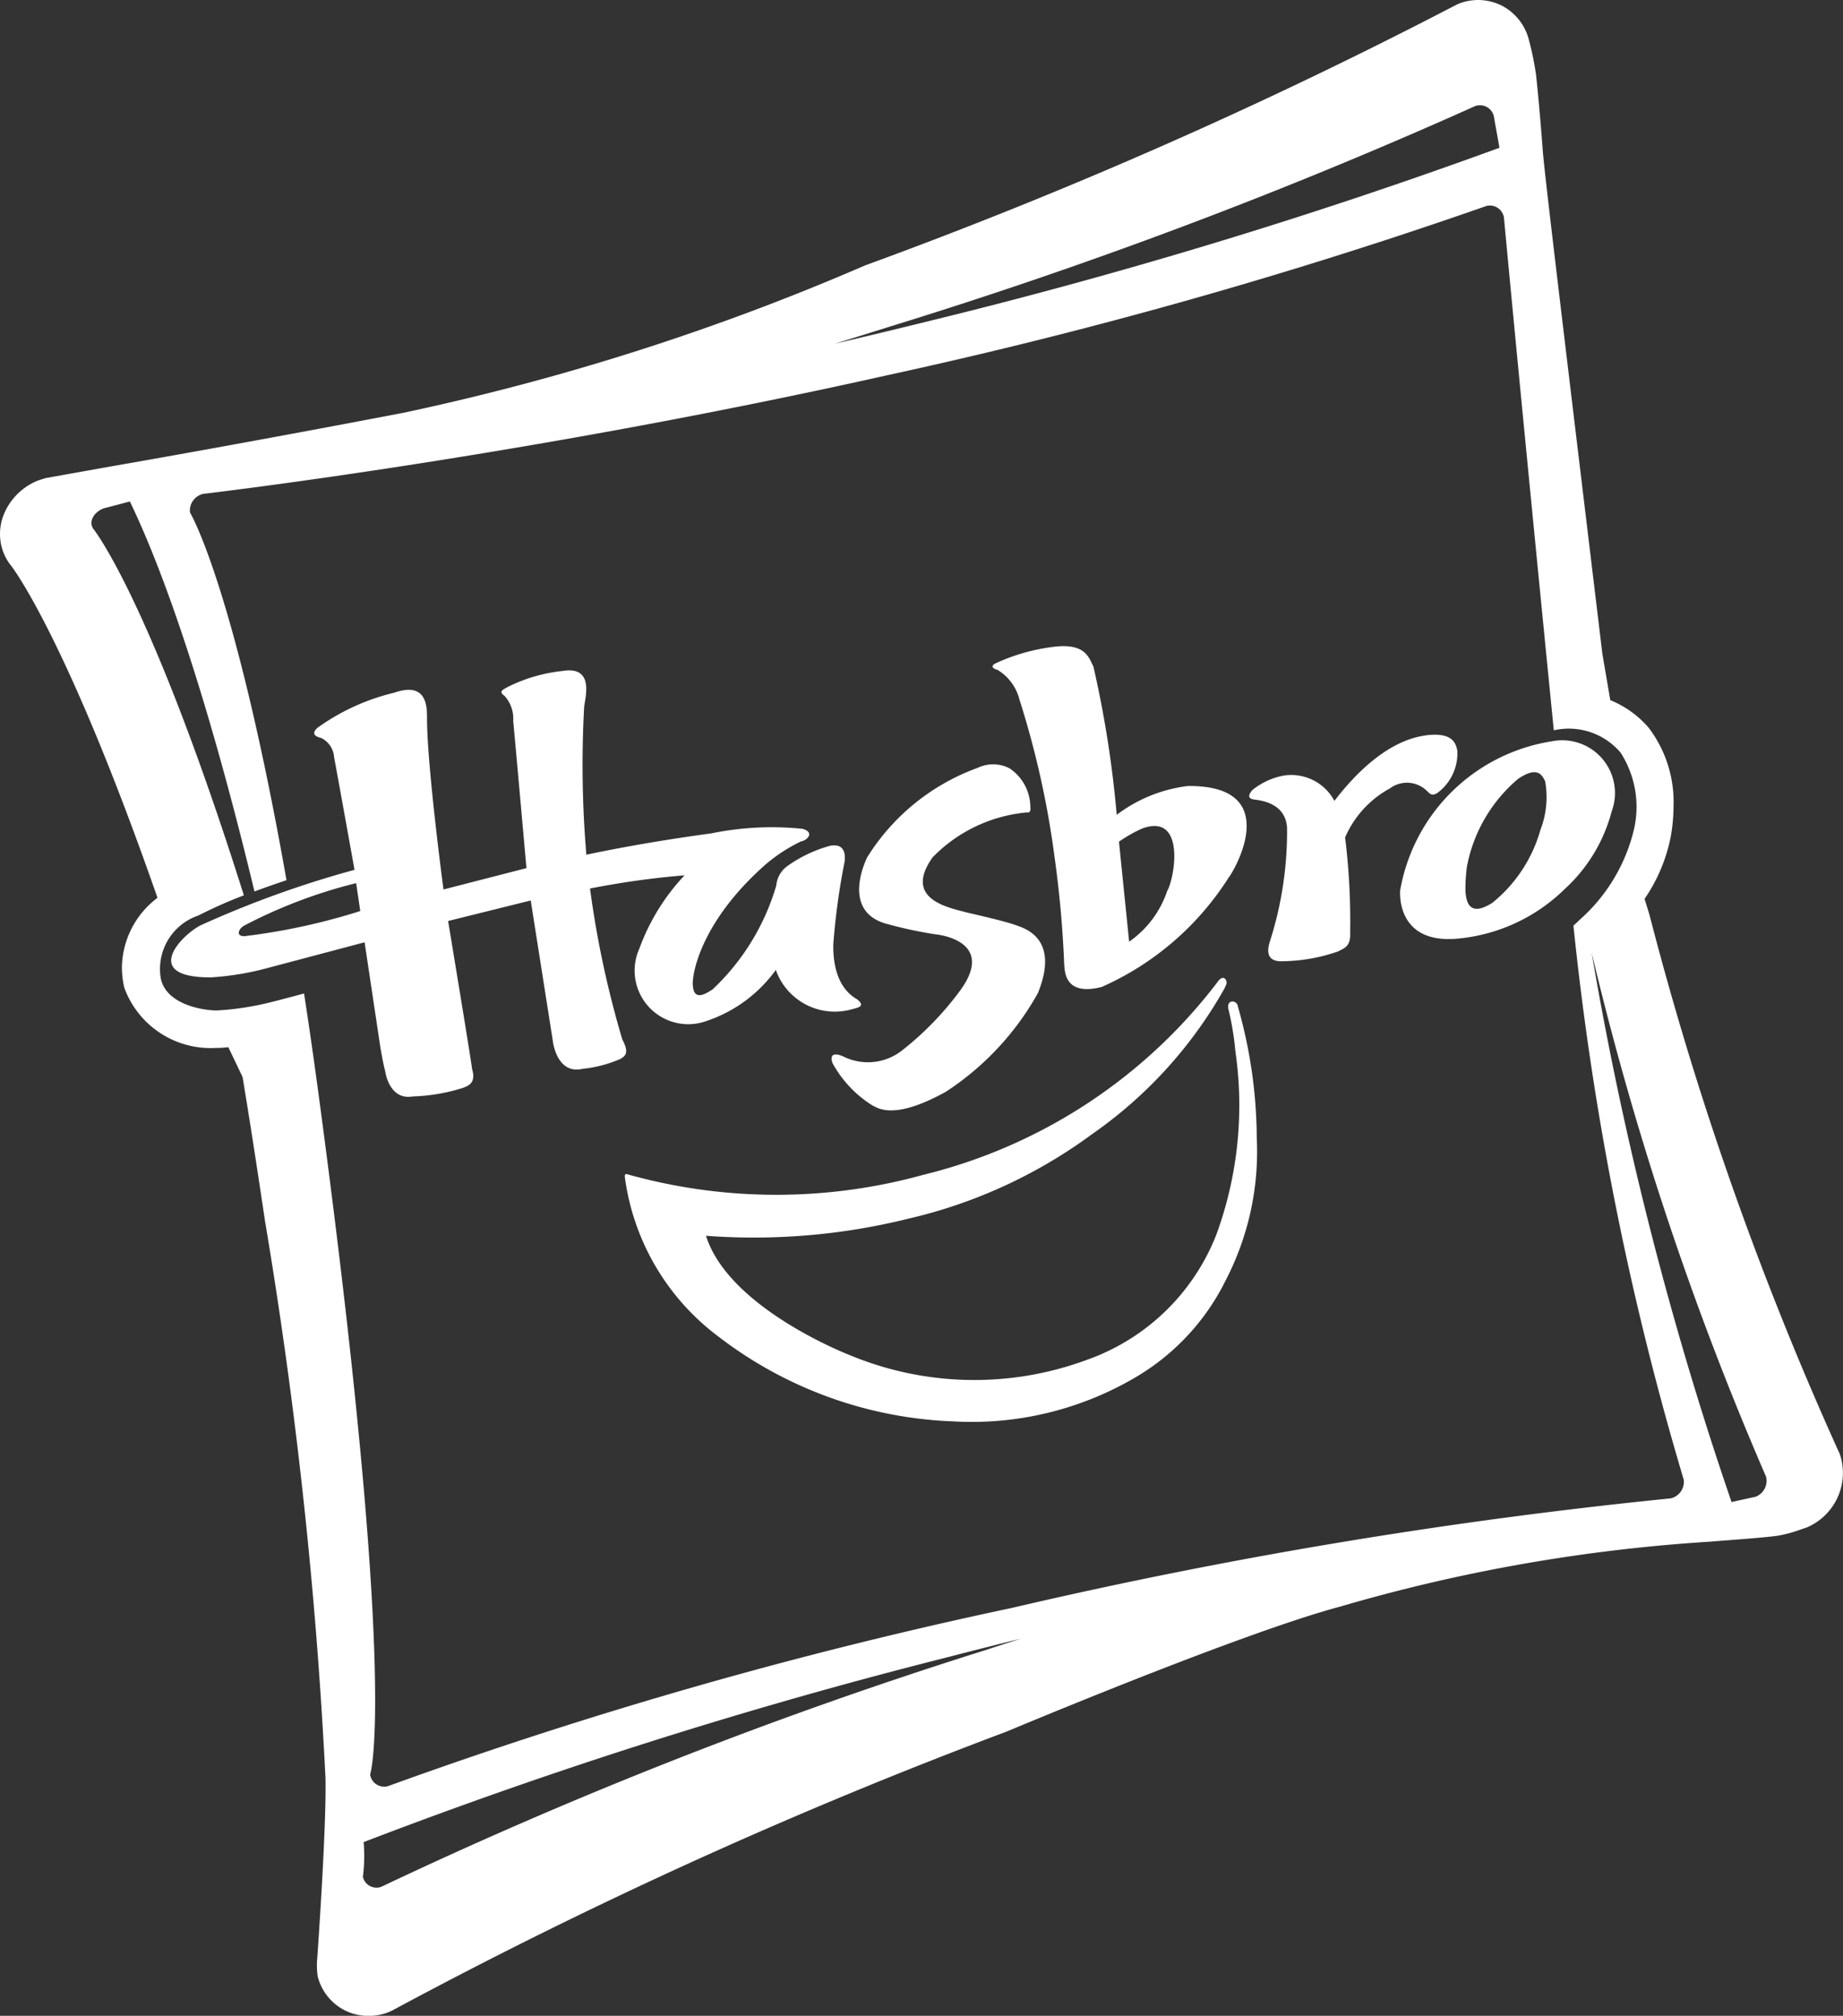
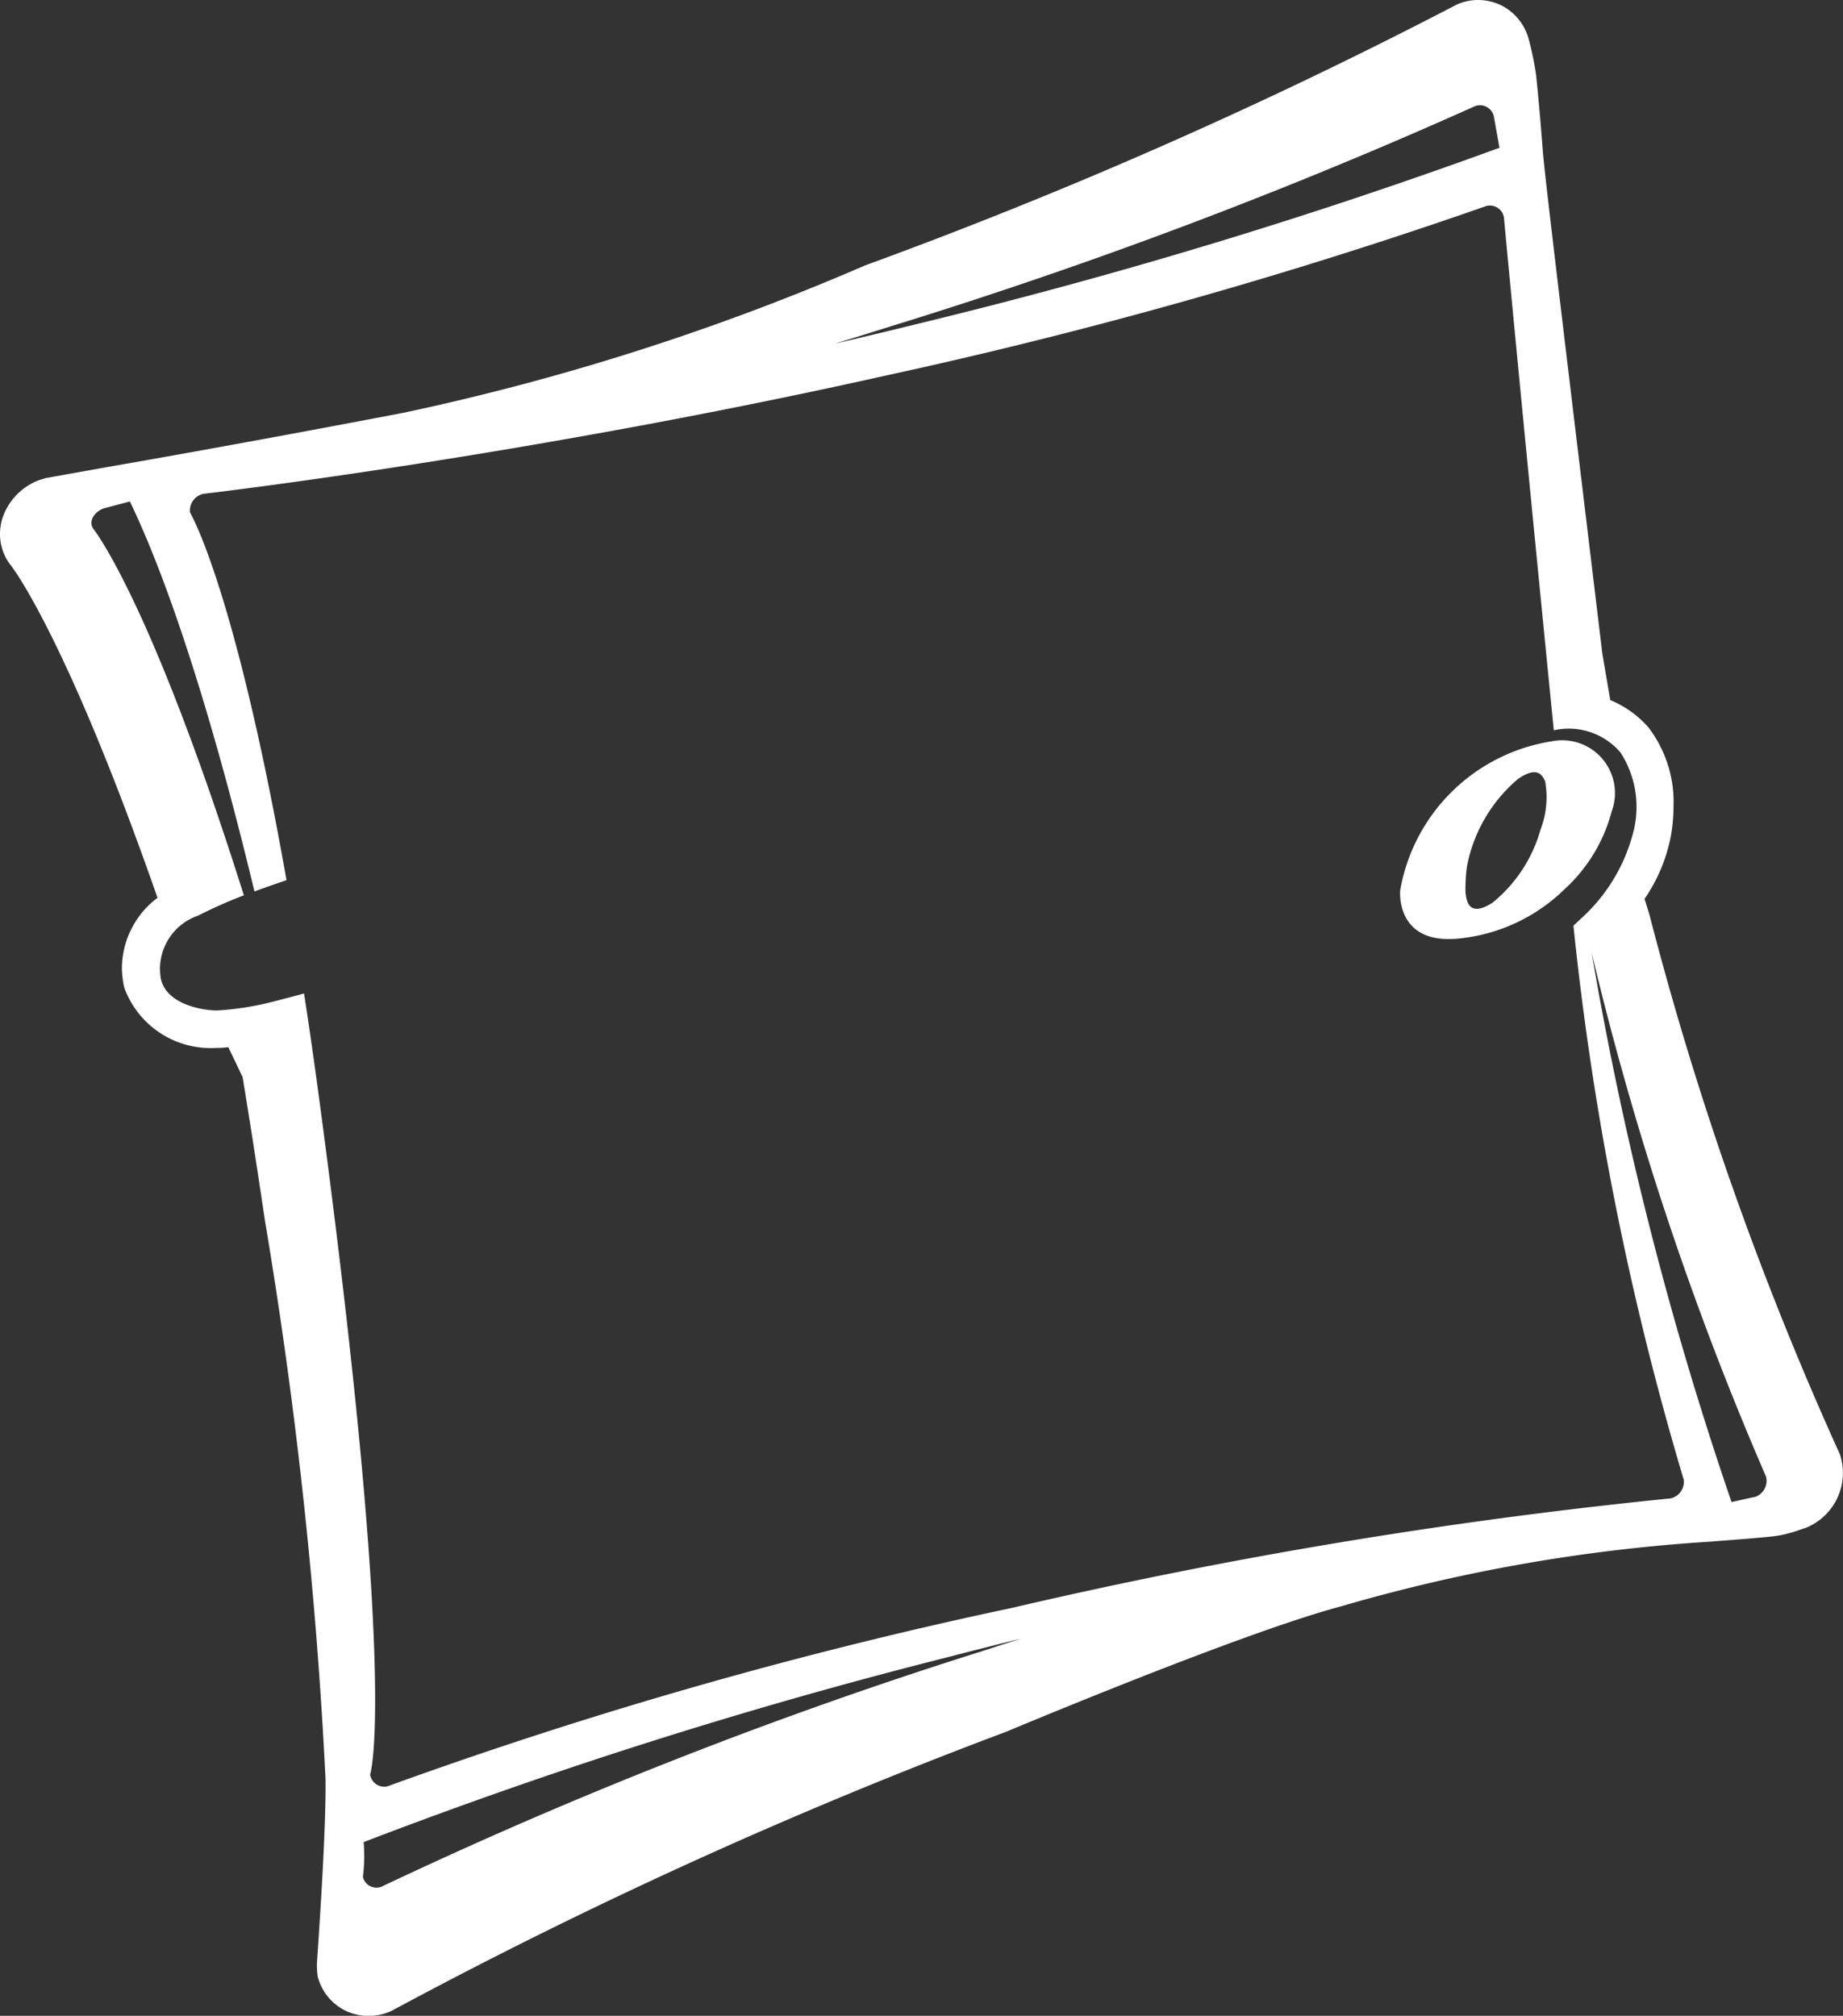
<svg xmlns="http://www.w3.org/2000/svg" width="51.777" height="56.638" viewBox="0 0 51.777 56.638">
  <rect x="0" y="0" width="51.777" height="56.638" fill="#333333" stroke="none" />
  <defs>
    <style>.a{fill:#fff;}</style>
  </defs>
  <path class="a" d="M51.716,40.947a.93.93,0,0,0-.073-.188A93.106,93.106,0,0,1,46.339,25.7l-.137-.444a4.664,4.664,0,0,0,.744-1.793,4.906,4.906,0,0,0,.07-.8,3.457,3.457,0,0,0-.7-2.218,2.842,2.842,0,0,0-1.077-.773l-.222-1.3c-1.171-9.728-1.626-13.5-1.672-14.113s-.122-1.512-.191-2.154a8.349,8.349,0,0,0-.2-.978,1.5,1.5,0,0,0-.733-.953,1.48,1.48,0,0,0-1.2-.085,1.206,1.206,0,0,0-.134.06A139.915,139.915,0,0,1,24.3,7.459,68.329,68.329,0,0,1,11.326,11.6c-4.762.911-8.13,1.491-8.181,1.5l-1.868.334c-.034.011-.186.058-.22.072a1.728,1.728,0,0,0-.988,1.051A1.523,1.523,0,0,0,0,15.033a1.425,1.425,0,0,0,.227.745,1.357,1.357,0,0,0,.081.111c.015.019,1.544,1.962,4.117,9.337a2.493,2.493,0,0,0-1,1.948,2.532,2.532,0,0,0,.068.581,2.58,2.58,0,0,0,2.583,1.688.682.682,0,0,0,.07,0c.089,0,.179-.012.269-.019l.4.837c.226,1.362.435,2.735.629,4.039a134.815,134.815,0,0,1,1.7,15.652c.03,1.436-.225,4.958-.23,5.061a2.083,2.083,0,0,0,.012.522,1.478,1.478,0,0,0,.758.949,1.513,1.513,0,0,0,1.239.049,1.143,1.143,0,0,0,.151-.073,140.567,140.567,0,0,1,17.187-7.8c.09-.035,6.589-2.772,9.39-3.519a47.573,47.573,0,0,1,10.414-1.826c.238-.023,1.559-.113,1.892-.168a3.76,3.76,0,0,0,.657-.181c.044-.013.1-.032.145-.049A1.665,1.665,0,0,0,51.716,40.947ZM25.021,9.17A142.861,142.861,0,0,0,41.447,2.979a.4.4,0,0,1,.52.286s.052.294.159.887A151.119,151.119,0,0,1,26.1,9.021c-.9.222-1.781.435-2.651.637C23.966,9.5,24.49,9.337,25.021,9.17ZM27.7,46.359a131.631,131.631,0,0,0-16.984,6.653.391.391,0,0,1-.521-.277,4.569,4.569,0,0,0,.021-.977,143.986,143.986,0,0,1,16.426-5.2c.7-.182,1.382-.354,2.05-.519C28.364,46.142,28.034,46.249,27.7,46.359ZM46.938,42.1a145.262,145.262,0,0,0-18.519,3.08,131.084,131.084,0,0,0-17.528,5.009.4.4,0,0,1-.493-.328s.739-2.132-1.166-16.965c-.242-1.882-.451-3.441-.69-4.981-.4.107-.69.182-.69.182-.018.006-.036.01-.057.015l-.119.03a8.105,8.105,0,0,1-1.574.249H6.082c-.335,0-1.388-.143-1.561-.88a1.584,1.584,0,0,1,1.046-1.785,13.285,13.285,0,0,1,1.284-.57C4.215,16.8,2.615,14.85,2.615,14.85c-.142-.232.068-.484.3-.567,0,0,.261-.067.734-.193.331.7,1.727,3.587,3.5,10.958.3-.112.608-.219.9-.317C6.587,16.461,5.338,14.4,5.338,14.4a.481.481,0,0,1,.372-.524s8.966-1.039,19.168-3.322A142.947,142.947,0,0,0,41.76,5.787a.4.4,0,0,1,.492.329s.4,4.332,1.4,14.4h.017a1.907,1.907,0,0,1,1.858.629,2.817,2.817,0,0,1,.378,2.157,4.9,4.9,0,0,1-1.5,2.518l-.019.018c-.061.06-.122.115-.182.171a84.723,84.723,0,0,0,3.1,15.571A.48.48,0,0,1,46.938,42.1Zm2.374-.043s-.231.049-.666.147a98.316,98.316,0,0,1-3.93-15.435,88.453,88.453,0,0,0,4.9,14.723A.48.48,0,0,1,49.312,42.058Z" transform="translate(0 0)" />
  <g transform="translate(23.36 21.475)">
-     <path class="a" d="M20.727,22.143a11.721,11.721,0,0,0,1.434.31s1.7.156.691,1.56A8.684,8.684,0,0,1,21.224,25.7a1.552,1.552,0,0,1-1.674.18c-.137-.06-.4-.136-.3.181a3.2,3.2,0,0,0,1.129,1.2c.143.064.587.43,2.056-.385a7.9,7.9,0,0,0,2.593-2.781c.089-.249.614-1.457-.527-1.866-.345-.141-1.264-.339-1.508-.4-.448-.125-1.772-.355-.926-1.543a4.228,4.228,0,0,1,2.644-1.26s.125.04.1-.145a1.314,1.314,0,0,0-.586-1.095,1.008,1.008,0,0,0-.9-.01,6.111,6.111,0,0,0-3.1,2.515C20.159,20.434,19.531,21.777,20.727,22.143Z" transform="translate(-19.225 -17.674)" />
-   </g>
+     </g>
  <g transform="translate(39.334 20.823)">
    <path class="a" d="M36.632,17.143a5.13,5.13,0,0,0-4.258,4.184s-.147,1.487,1.554,1.365A4.938,4.938,0,0,0,37,21.29a4.5,4.5,0,0,0,1.315-2.177A1.483,1.483,0,0,0,36.632,17.143Zm-.322,2.5a4.04,4.04,0,0,1-1.345,2.036c-.708.454-.735-.126-.757-.3a4.769,4.769,0,0,1,.04-.713A4.264,4.264,0,0,1,35.684,18.2c.577-.394.687-.072.762.063A2.548,2.548,0,0,1,36.31,19.641Z" transform="translate(-32.371 -17.137)" />
  </g>
  <g transform="translate(35.096 20.644)">
-     <path class="a" d="M33.887,18.579c.066.061.142.165.329.01a1.386,1.386,0,0,0,.514-1.156c-.04-.149-.077-.514-.837-.433-.225.038-1.284.108-2.616,1.848a1.375,1.375,0,0,0-1.427-.711,1.981,1.981,0,0,0-.871.4c-.046.047-.21.243.041.272.151.024.882.078.926.793a10.144,10.144,0,0,1-.475,3.175c-.044.137-.2.605.36.576a4.893,4.893,0,0,0,1.547-.275c.149-.083.366-.122.341-.536a19.163,19.163,0,0,0-.142-2.667,2.865,2.865,0,0,1,1.26-1.379A.8.8,0,0,1,33.887,18.579Z" transform="translate(-28.884 -16.989)" />
-   </g>
+     </g>
  <g transform="translate(4.807 18.829)">
-     <path class="a" d="M16.634,25.879a27.7,27.7,0,0,1-.909-4.247,23.893,23.893,0,0,1,2.656-.371,5.972,5.972,0,0,0-1.269,2.057A1.506,1.506,0,0,0,19,25.353a3.941,3.941,0,0,0,1.945-1.434,1.757,1.757,0,0,0,2.132,1.107c.162-.044.4-.075.159-.276-.119-.073-.7-.375-.676-1.56a19.434,19.434,0,0,1,.317-2.311c.017-.12.049-.547-.423-.444A3.779,3.779,0,0,0,21.271,21a.751.751,0,0,0-.313.546,6.514,6.514,0,0,1-1.792,2.923c-.185.114-.532.354-.554-.137-.021-.266.2-1.753,2.056-3.385a4.59,4.59,0,0,1,.985-.639c.183-.03.391-.261.036-.354a8.458,8.458,0,0,0-2.554.128c-.192.027-1.8.237-3.513.6a29.956,29.956,0,0,1-.062-4.152c.027-.258.3-1.164-.612-1.01a4.489,4.489,0,0,0-1.525.444c-.123.072-.289.125-.1.255a.953.953,0,0,1,.244.707c.021.186.372,4.133.372,4.133l-2.331.6s-.439-3.3-.461-4.693c-.016-.231.122-1.2-.922-.836a6.119,6.119,0,0,0-2.063.92s-.426.25.01.352a.648.648,0,0,1,.363.541c.045.224.574,3.164.574,3.164a28.673,28.673,0,0,0-4.324,1.559c-.526.264-1.7,1.463.279,1.463a8,8,0,0,0,1.66-.279l2.668-.707.444,2.958s.084.49.132.65c0,0,.1.838.775.723a5.187,5.187,0,0,0,1.413-.241c.107-.046.385-.112.256-.524-.018-.205-.674-4.164-.674-4.164l2.321-.577.627,3.985s.115.913.832.745a3.557,3.557,0,0,0,1.074-.284C16.671,26.35,16.858,26.29,16.634,25.879ZM6.042,22.968c-.283.023-.191-.2-.046-.287a13.992,13.992,0,0,1,3.159-1.2l.115.784A17.727,17.727,0,0,1,6.042,22.968Z" transform="translate(-3.956 -15.496)" />
-   </g>
+     </g>
  <g transform="translate(27.885 18.158)">
-     <path class="a" d="M23.092,15.61a1.362,1.362,0,0,1,.612.83,25.469,25.469,0,0,1,.983,4.4,30.452,30.452,0,0,1,.275,3.061c.022.163,0,.886,1.056.615a8.113,8.113,0,0,0,3.565-3.075c.151-.18,1.572-2.6-1.152-2.57a4.148,4.148,0,0,0-1.994.809,30.616,30.616,0,0,0-.654-4.164c-.13-.255-.226-.657-1.085-.56a5.476,5.476,0,0,0-1.671.471S22.813,15.529,23.092,15.61Zm4.073,4.45c1.205-.43.909,1.378.689,1.763a2.838,2.838,0,0,1-1.068,1.422L26.5,20.435A3.894,3.894,0,0,1,27.165,20.06Z" transform="translate(-22.949 -14.944)" />
-   </g>
+     </g>
  <g transform="translate(17.547 27.473)">
-     <path class="a" d="M31.4,23.468a8.156,8.156,0,0,1,.2,1.2,10.567,10.567,0,0,1-.533,5.156,6.082,6.082,0,0,1-3.649,3.525,9.109,9.109,0,0,1-6.656-.139c-.131-.052-3.4-1.34-4.034-3.351a18.025,18.025,0,0,0,5.684-.48,14.012,14.012,0,0,0,5.156-2.371A12.374,12.374,0,0,0,31.3,22.9c.015-.04.029-.061.034-.083.067-.107-.058-.361-.253-.064a14.81,14.81,0,0,1-8.254,5.395,15.476,15.476,0,0,1-8.077.046c-.27-.064-.311-.124-.3.028a6.7,6.7,0,0,0,2.65,4.486,11.513,11.513,0,0,0,6.577,2.366,9.067,9.067,0,0,0,5.192-1.282,6.489,6.489,0,0,0,2.469-2.7,7.855,7.855,0,0,0,.863-3.987,13.609,13.609,0,0,0-.531-3.69C31.656,23.242,31.361,23.2,31.4,23.468Z" transform="translate(-14.441 -22.61)" />
-   </g>
+     </g>
</svg>